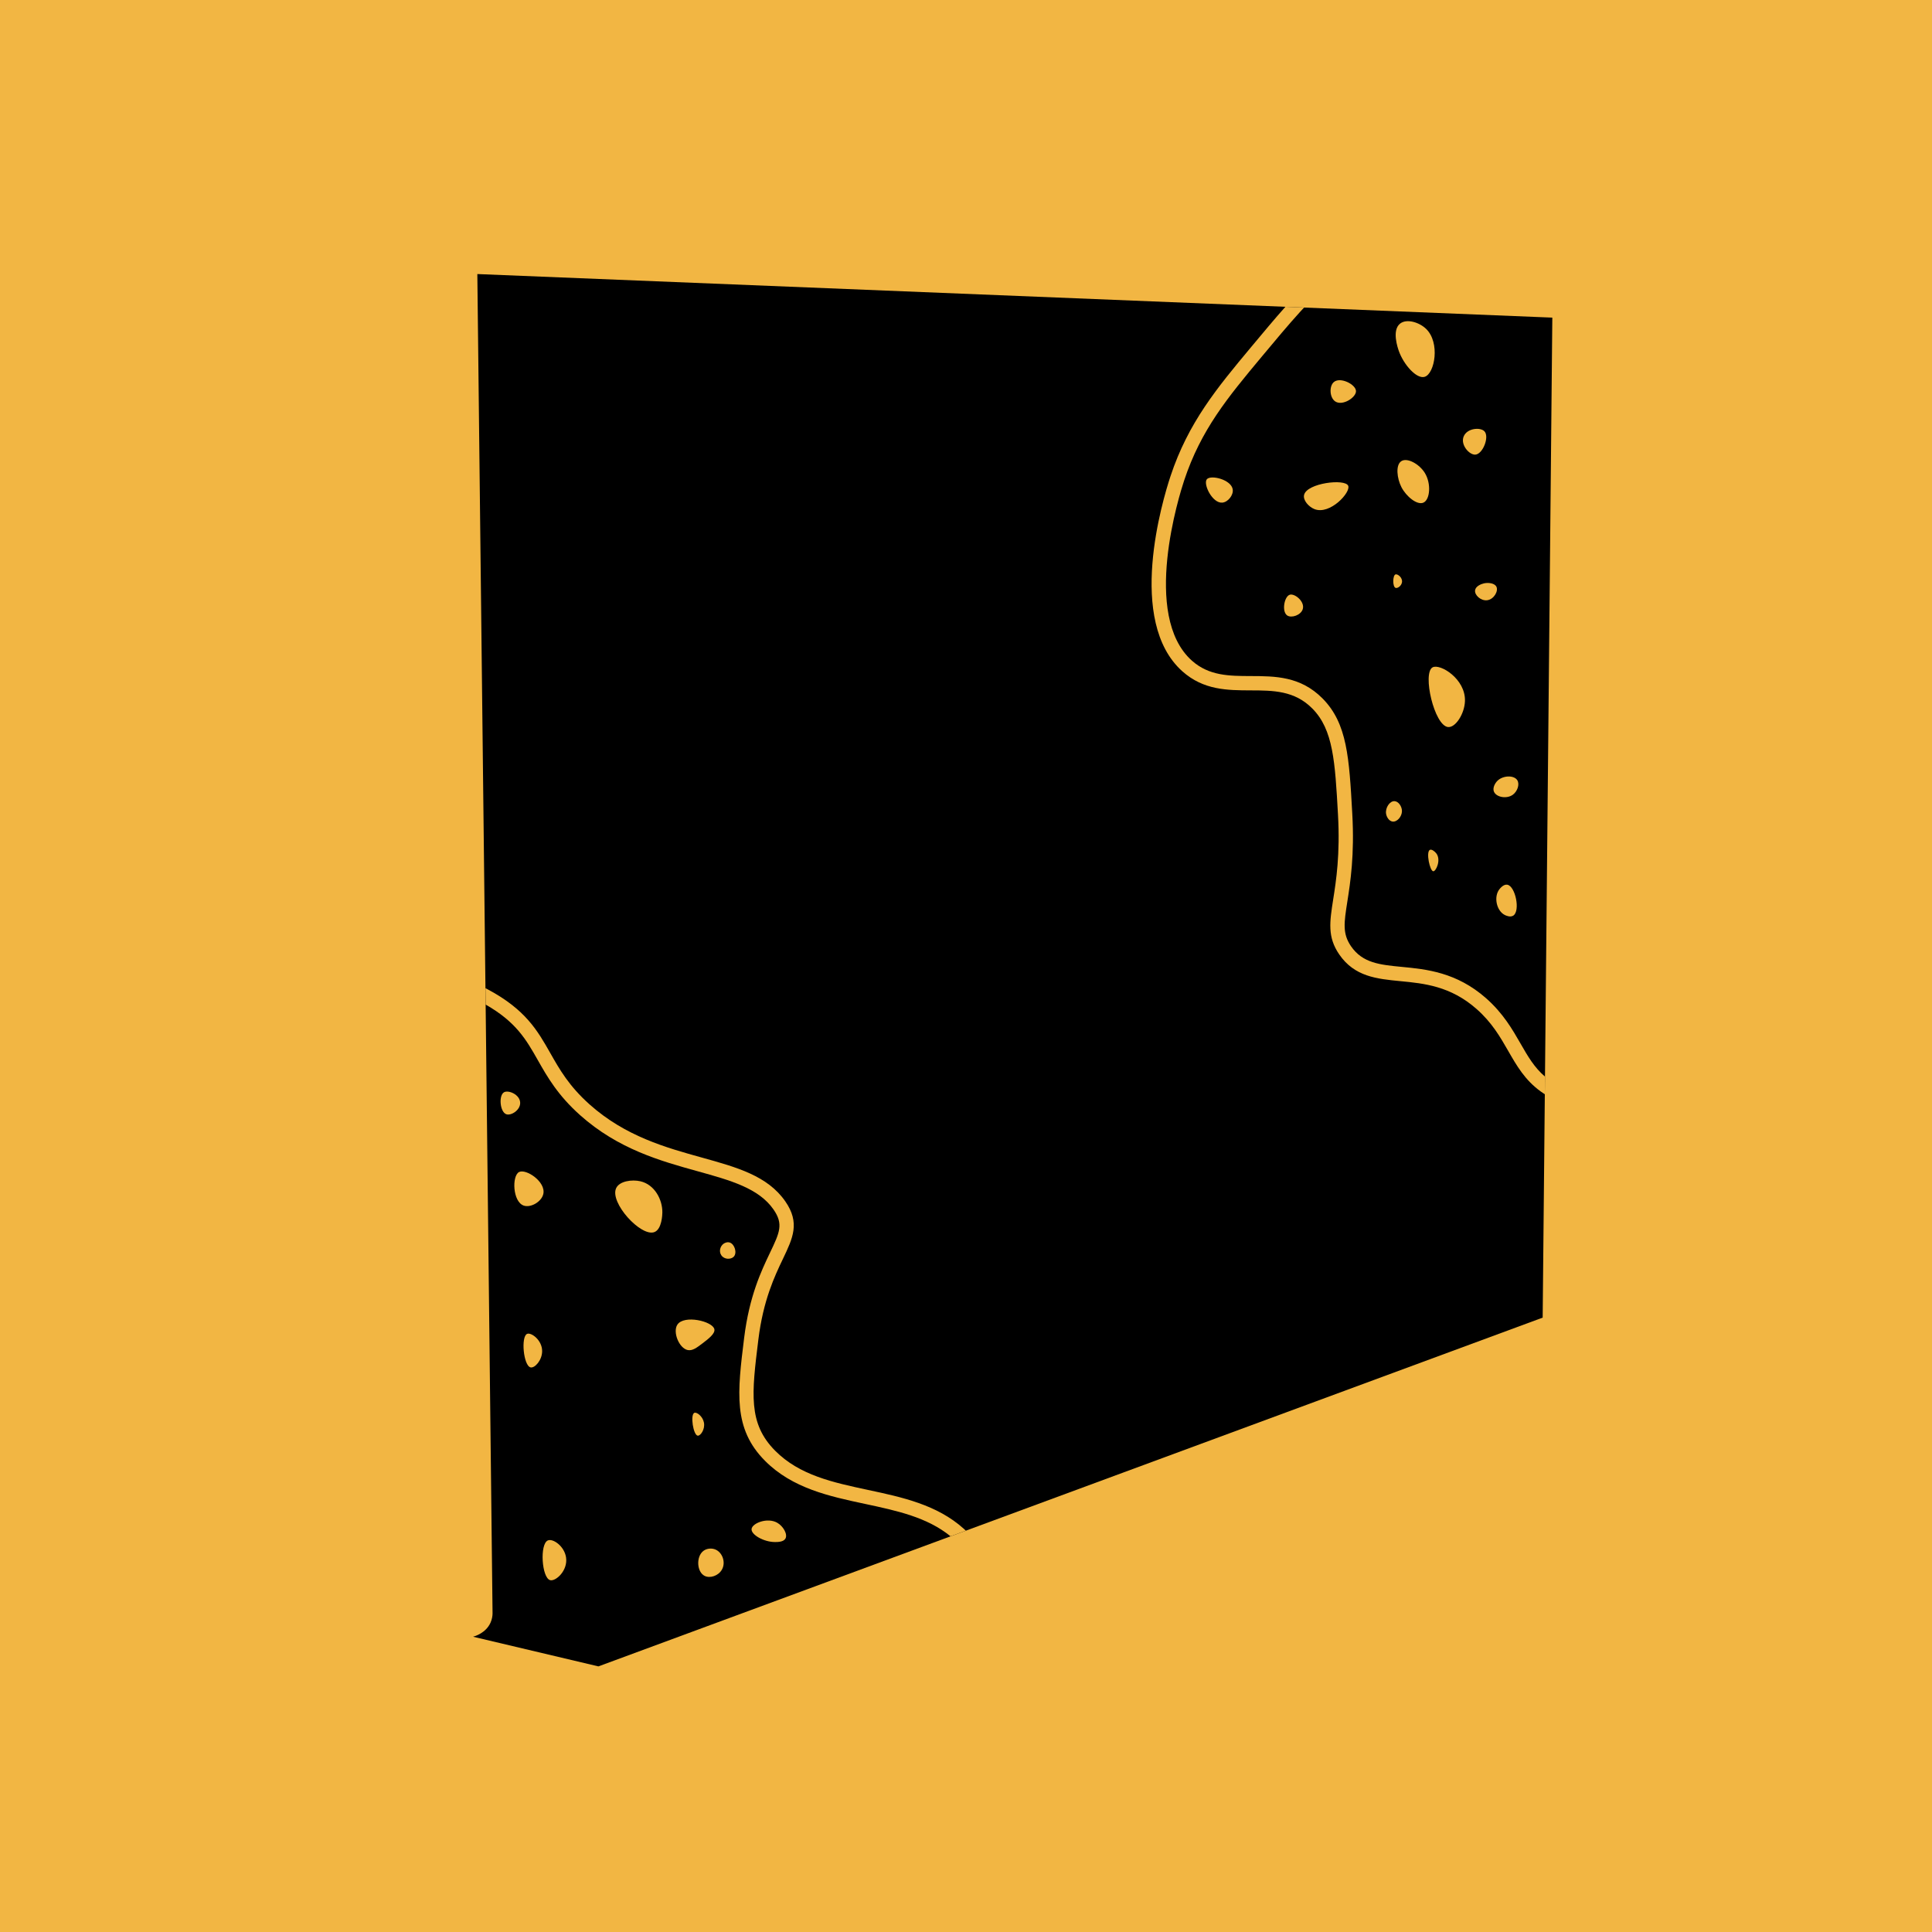
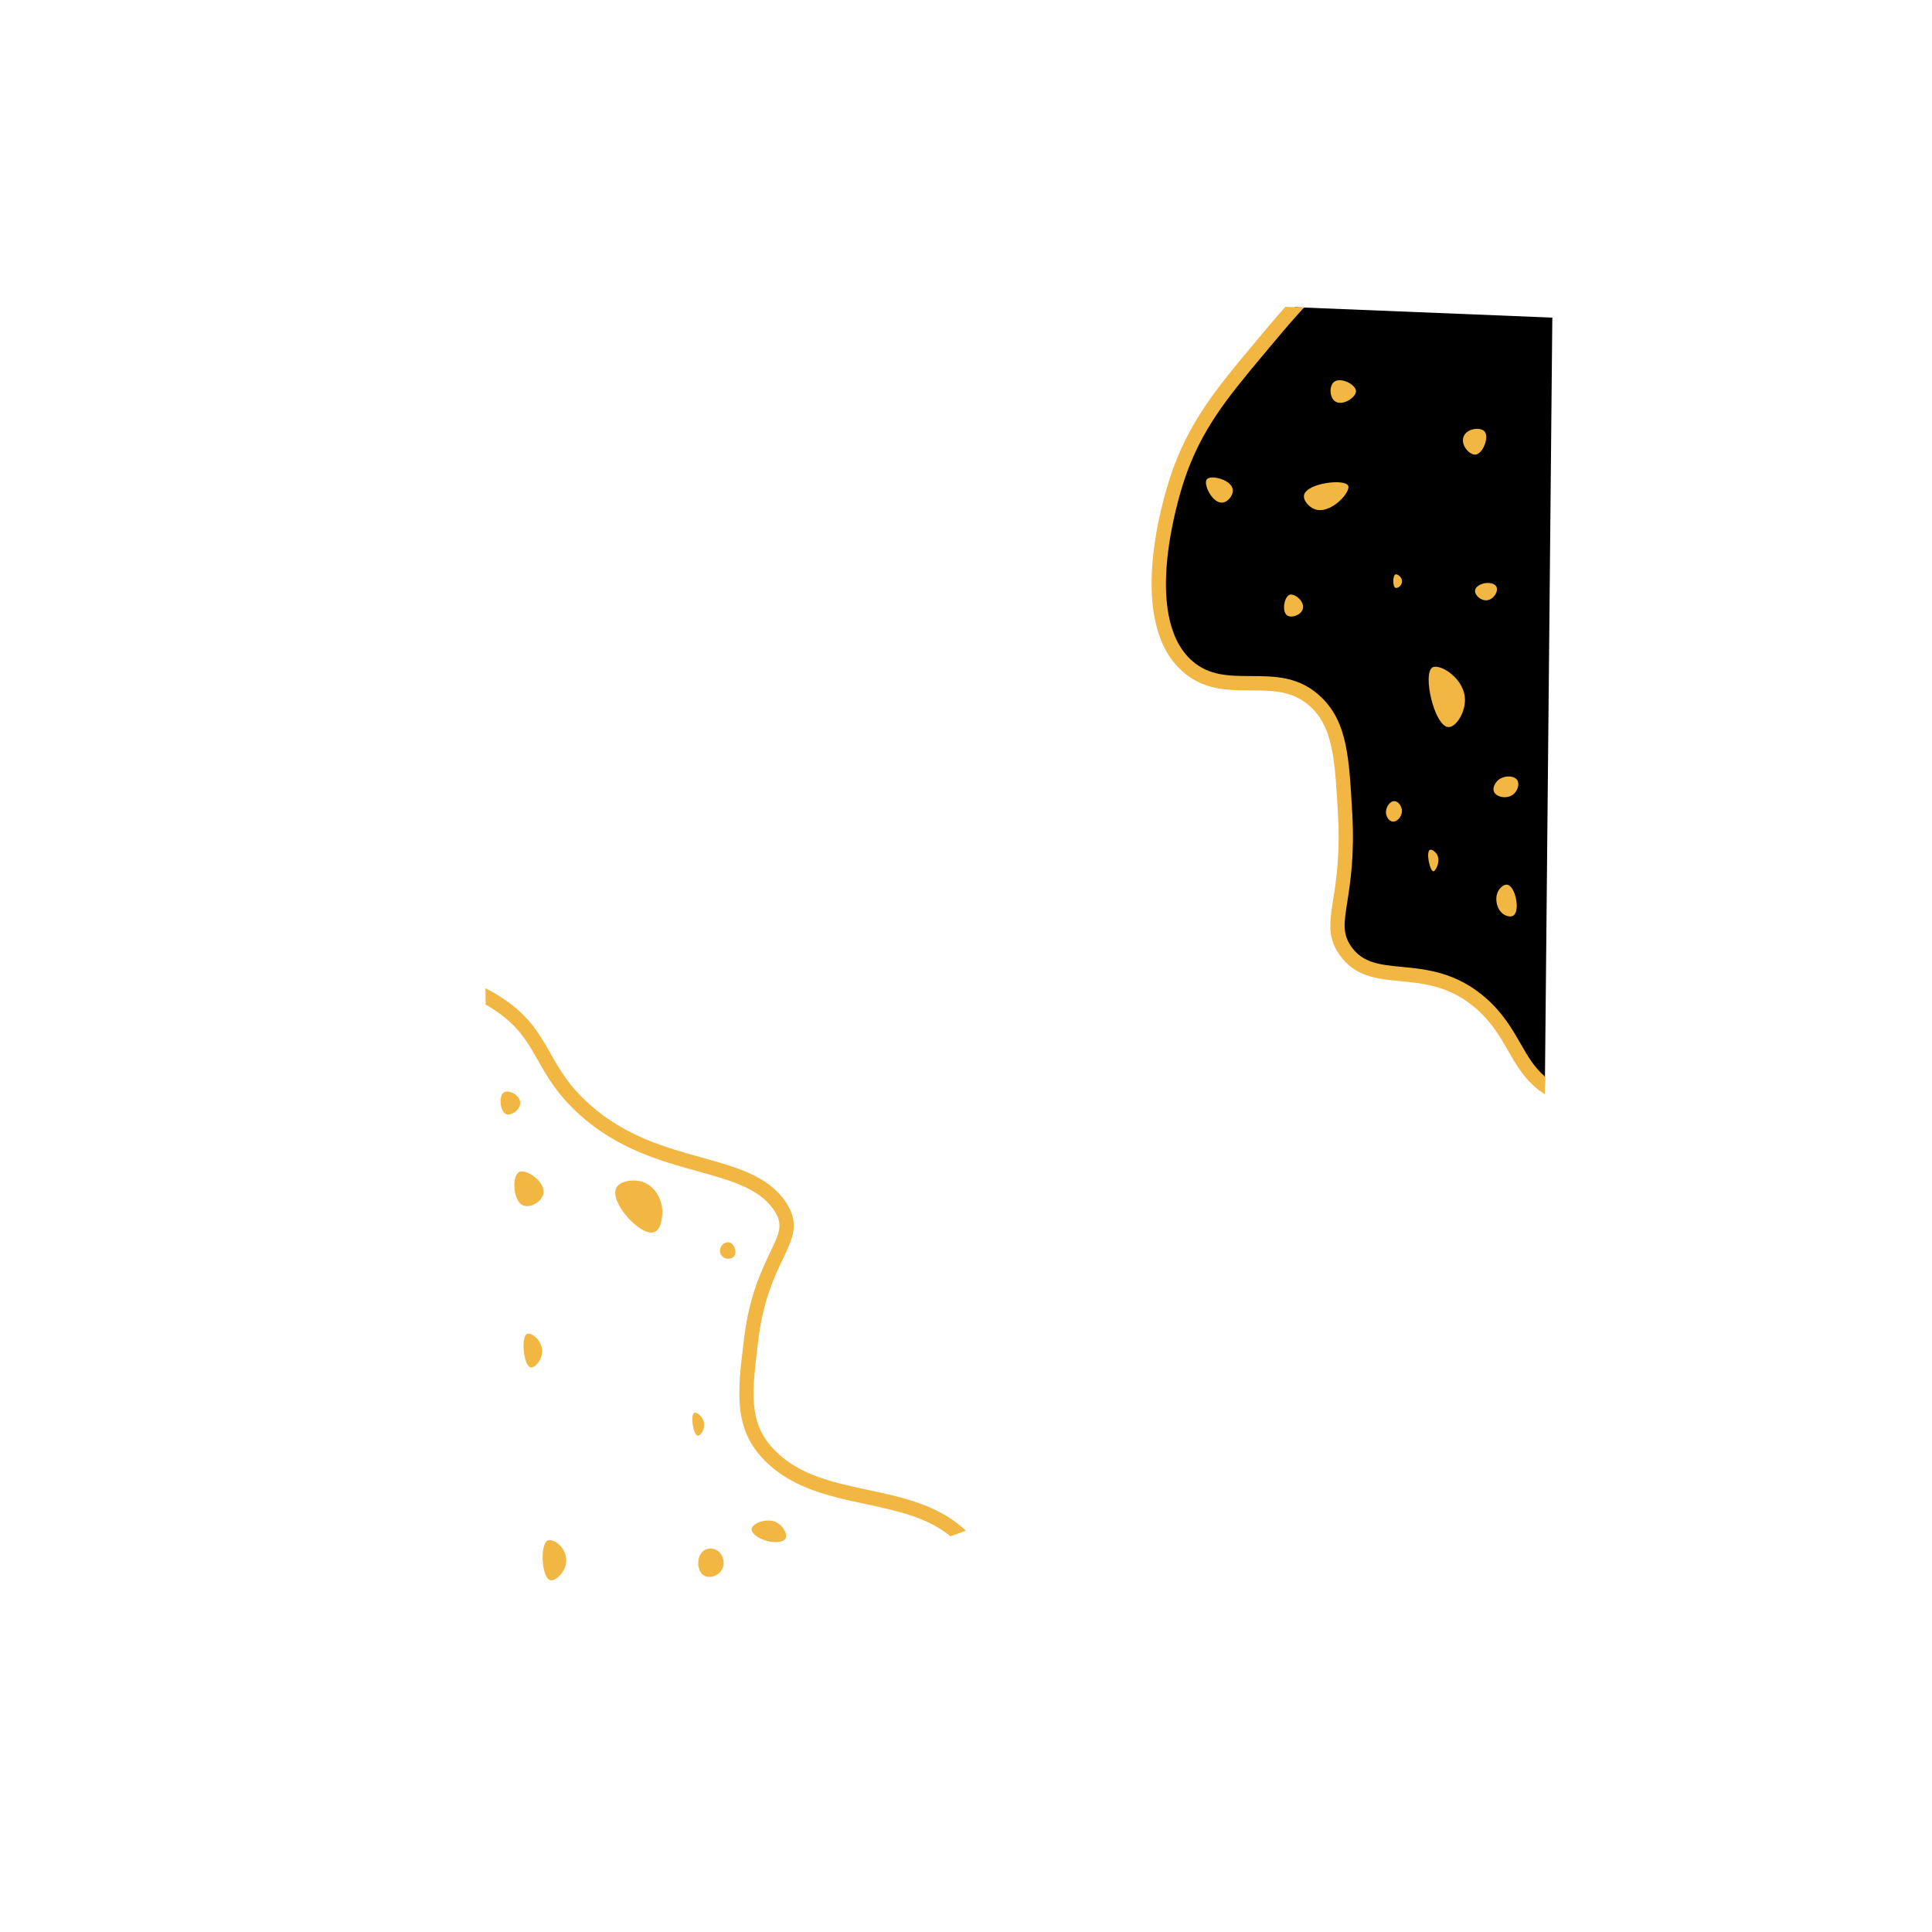
<svg xmlns="http://www.w3.org/2000/svg" id="Calque_1" viewBox="0 0 1080 1080">
  <defs>
    <style>.cls-1{fill:#f2b643;}</style>
  </defs>
-   <rect class="cls-1" y="0" width="1080" height="1080" />
  <g>
    <g>
-       <path d="m828.11,561.04c-30.24-26.68-60.69-7.24-76.16-29.8-10.85-15.82,2.71-27.42,0-76.16-1.71-30.67-2.73-48.94-15.46-61.81-21.68-21.92-50.83-1.36-72.84-20.97-30.45-27.13-8.32-96.42-5.52-104.86,9.7-29.31,25.36-48.1,44.15-70.64,7.76-9.31,14.71-17.65,21.47-25.09-152.31-6.17-304.61-12.34-456.92-18.51,2.83,249.58,5.67,499.17,8.51,748.75-.03,1.37-.27,3.22-1.16,5.18-2.61,5.75-8.65,7.51-9.74,7.81,23.36,5.53,46.72,11.05,70.07,16.58,175.95-64.99,351.9-129.98,527.85-194.96.42-43.23.84-86.46,1.25-129.69-16.11-11.72-17.2-29.66-35.5-45.83Z" />
      <path d="m723.75,171.71c-6.76,7.44-13.71,15.78-21.47,25.09-18.79,22.54-34.45,41.33-44.15,70.64-2.8,8.44-24.93,77.73,5.52,104.86,22.01,19.61,51.16-.95,72.84,20.97,12.73,12.87,13.75,31.14,15.46,61.81,2.71,48.74-10.85,60.34,0,76.16,15.47,22.56,45.92,3.12,76.16,29.8,18.3,16.17,19.39,34.11,35.5,45.83,1.39-143.11,2.77-286.21,4.15-429.32-48-1.95-96.01-3.89-144.01-5.84Z" />
    </g>
    <path class="cls-1" d="m745.68,213.53c-2.75,2.28-2.48,8.73.73,10.88,4.06,2.71,11.71-2.23,11.6-5.8-.11-3.72-8.72-8.06-12.33-5.08Z" />
-     <path class="cls-1" d="m796.44,210.63c-4.51,1.45-11.81-6.79-14.51-14.5-.55-1.59-4.01-11.48.73-15.23,3.72-2.94,10.73-.71,14.5,2.9,8.03,7.7,4.88,25.04-.72,26.83Z" />
    <path class="cls-1" d="m753.65,271.54c-1.81-4.11-23.01-1.51-24.65,5.08-.75,2.99,2.57,6.71,5.8,7.98,8.68,3.41,20.45-9.43,18.85-13.05Z" />
    <path class="cls-1" d="m674.62,267.92c2.16-2.66,13.84.17,14.5,5.8.37,3.13-2.69,6.96-5.8,7.25-5.59.53-10.87-10.38-8.7-13.05Z" />
    <path class="cls-1" d="m818.19,243.99c-1.9,4.73,3.2,10.37,6.53,10.15,4.19-.27,8-9.98,5.08-13.05-2.3-2.41-9.73-1.76-11.6,2.9Z" />
-     <path class="cls-1" d="m783.38,257.77c-3.38,2.13-2.44,9.72,0,14.5,2.68,5.25,8.8,10.28,12.33,8.7,3.74-1.68,4.44-10.75.73-16.68-3.05-4.87-9.71-8.63-13.05-6.53Z" />
    <path class="cls-1" d="m809.49,406.42c4.17.4,9.19-7.41,9.43-14.5.42-12.48-14.02-21.17-18.13-18.85-5.76,3.26.95,32.61,8.7,33.36Z" />
    <path class="cls-1" d="m719.57,344.06c2.39,1.59,7.71-.17,8.7-3.63,1.19-4.16-4.47-8.8-7.25-7.98-3.14.94-4.65,9.47-1.45,11.6Z" />
    <path class="cls-1" d="m780.1,321.1c-1.61.55-1.74,6.78,0,7.51,1.07.44,3.25-1.01,3.61-3.06.47-2.69-2.46-4.84-3.61-4.45Z" />
    <path class="cls-1" d="m824.58,329.99c-.36,2.69,3.21,5.94,6.67,5.56,3.76-.41,6.44-5.01,5.28-7.51-.98-2.11-4.6-2.47-6.95-1.95-1.65.37-4.7,1.61-5,3.89Z" />
    <path class="cls-1" d="m799.28,475.1c-2.25,1.21.03,11.9,1.95,11.95,1.49.04,4.49-6.34,1.67-10.01-.85-1.1-2.62-2.48-3.61-1.95Z" />
    <path class="cls-1" d="m779.54,447.85c-2.68-.13-5.19,3.7-4.73,6.95.27,1.87,1.61,4.17,3.61,4.45,2.58.36,5.26-2.78,5.28-5.84.01-2.62-1.94-5.45-4.17-5.56Z" />
    <path class="cls-1" d="m838.2,497.06c-3.36,4.26-1.63,12.18,3.06,14.46.46.22,3,1.46,4.73.28,3.93-2.69,1.16-16.31-3.34-17.23-2.13-.44-4.12,2.08-4.45,2.5Z" />
    <path class="cls-1" d="m835.14,442.57c1.29,3.09,7.1,4.21,10.56,1.67,2.54-1.87,3.91-5.77,2.5-8.06-1.83-2.97-8.01-2.77-11.12.28-1.42,1.4-2.82,4.01-1.95,6.12Z" />
    <path class="cls-1" d="m281.74,610.59c-3.07,1.77-2.29,11.02,1.29,12.28,2.69.94,7.88-2.3,7.75-6.46-.14-4.56-6.56-7.25-9.05-5.82Z" />
    <path class="cls-1" d="m292.72,673.92c3.9,1.39,9.99-2.08,10.99-6.46,1.55-6.85-9.71-14.3-13.57-12.28-4.04,2.12-3.61,16.53,2.58,18.74Z" />
    <path class="cls-1" d="m294.66,745.64c-3.57,1.49-2.05,17.84,1.94,18.74,2.33.53,6.44-4,6.46-9.05.03-6.21-6.11-10.65-8.4-9.69Z" />
    <path class="cls-1" d="m344.42,664.22c-3.72,8.04,13.81,27.26,21.32,24.55,4.3-1.55,4.51-10,4.52-10.98.1-7.1-4.24-15.59-12.28-17.45-4.71-1.09-11.72-.13-13.57,3.88Z" />
-     <path class="cls-1" d="m384.48,754.69c2.62.53,5.09-1.35,8.4-3.88,3.14-2.39,6.97-5.32,6.46-7.75-.94-4.51-16.94-8.21-20.68-2.58-2.71,4.08.91,13.22,5.82,14.22Z" />
    <path class="cls-1" d="m404.51,695.24c-1.86,1.3-2.8,4.25-1.29,6.46,1.69,2.49,5.35,2.39,6.89.86,2.09-2.06.61-7.07-2.19-7.98-1.66-.54-3.23.53-3.41.65Z" />
    <path class="cls-1" d="m388.1,789.81c-2.31,1.09-.56,12.42,1.93,12.74,1.5.19,4.22-3.5,3.47-7.34-.68-3.51-4.06-6.04-5.41-5.41Z" />
    <path class="cls-1" d="m433.27,862.01c-6.31.02-13.54-4.15-13.13-7.34.42-3.23,8.83-6.54,14.29-3.47,3.38,1.9,6.01,6.46,4.63,8.88-1.08,1.91-4.34,1.93-5.79,1.93Z" />
    <path class="cls-1" d="m393.12,867.03c-4.06,3.18-3.63,11.7.77,13.9,2.98,1.49,7.65.03,9.65-3.48,2.29-4.01.36-9.48-3.47-11.2-2.23-1-5.06-.71-6.95.77Z" />
    <path class="cls-1" d="m306.27,861.1c-4.69,2.01-3.43,20.96,1.27,22.22,3.07.82,9.98-5.29,8.89-12.69-.94-6.34-7.32-10.74-10.16-9.52Z" />
    <path class="cls-1" d="m863.66,601.82c-6-5.1-9.58-11.33-13.65-18.42-4.55-7.93-9.7-16.91-19.26-25.36-16.55-14.6-33.48-16.23-47.08-17.54-12.28-1.18-21.98-2.12-28.43-11.52-4.87-7.1-3.93-13.08-2.07-24.99,1.71-10.92,4.05-25.88,2.76-49.13-1.75-31.46-2.81-50.45-16.61-64.4-12.31-12.45-26.49-12.5-40.2-12.54-11.96-.04-23.26-.08-32.83-8.6-28.33-25.24-6.92-92.97-4.38-100.62,9.46-28.6,24.45-46.57,43.48-69.4,7.84-9.41,14.62-17.54,21.3-24.89.77-.85,1.53-1.66,2.29-2.48l-10.44-.42c-6.08,6.81-12.26,14.23-19.35,22.74-18.75,22.49-34.93,41.91-44.87,71.94-4.41,13.3-24.82,81.06,6.66,109.11,11.83,10.54,25.2,10.58,38.12,10.63,12.63.04,24.56.08,34.53,10.17,11.67,11.8,12.66,29.65,14.31,59.22,1.25,22.41-1.02,36.88-2.68,47.45-1.98,12.66-3.29,21.03,3.37,30.75,8.56,12.48,21.04,13.68,34.26,14.96,13.1,1.26,27.95,2.7,42.55,15.58,8.57,7.57,13.17,15.59,17.62,23.34,4.81,8.38,9.35,16.31,18.18,22.72.74.54,1.52,1.07,2.31,1.58.03-3.29.06-6.58.1-9.86Z" />
    <path class="cls-1" d="m271.47,561.56c17.06,9.72,22.7,19.66,29.19,31.09,5.2,9.17,11.09,19.56,23.62,30.73,21.35,19.04,44.96,25.6,65.79,31.38,18.3,5.08,34.11,9.47,42.35,21.38,5.65,8.16,3.41,12.84-1.98,24.13-4.88,10.22-11.57,24.23-14.46,47.62-3.77,30.52-6.26,50.68,11.66,68.71,15.32,15.42,36.02,19.85,56.04,24.12,17.76,3.8,34.58,7.41,47.69,18.09,2.85-1.05,5.69-2.1,8.54-3.15-.38-.36-.76-.73-1.16-1.08-14.97-13.46-34.51-17.64-53.4-21.67-19.74-4.22-38.39-8.21-52.03-21.94-15.18-15.27-13.12-31.9-9.4-62.1,2.73-22.09,9.09-35.42,13.74-45.15,5.59-11.7,9.63-20.15,1.34-32.13-9.89-14.29-26.99-19.04-46.78-24.54-19.99-5.55-42.65-11.84-62.61-29.64-11.54-10.29-16.85-19.65-21.98-28.7-7.1-12.52-13.81-24.34-34.92-35.61-.39-.21-.83-.44-1.33-.7.03,3.05.07,6.11.1,9.16Z" />
  </g>
</svg>